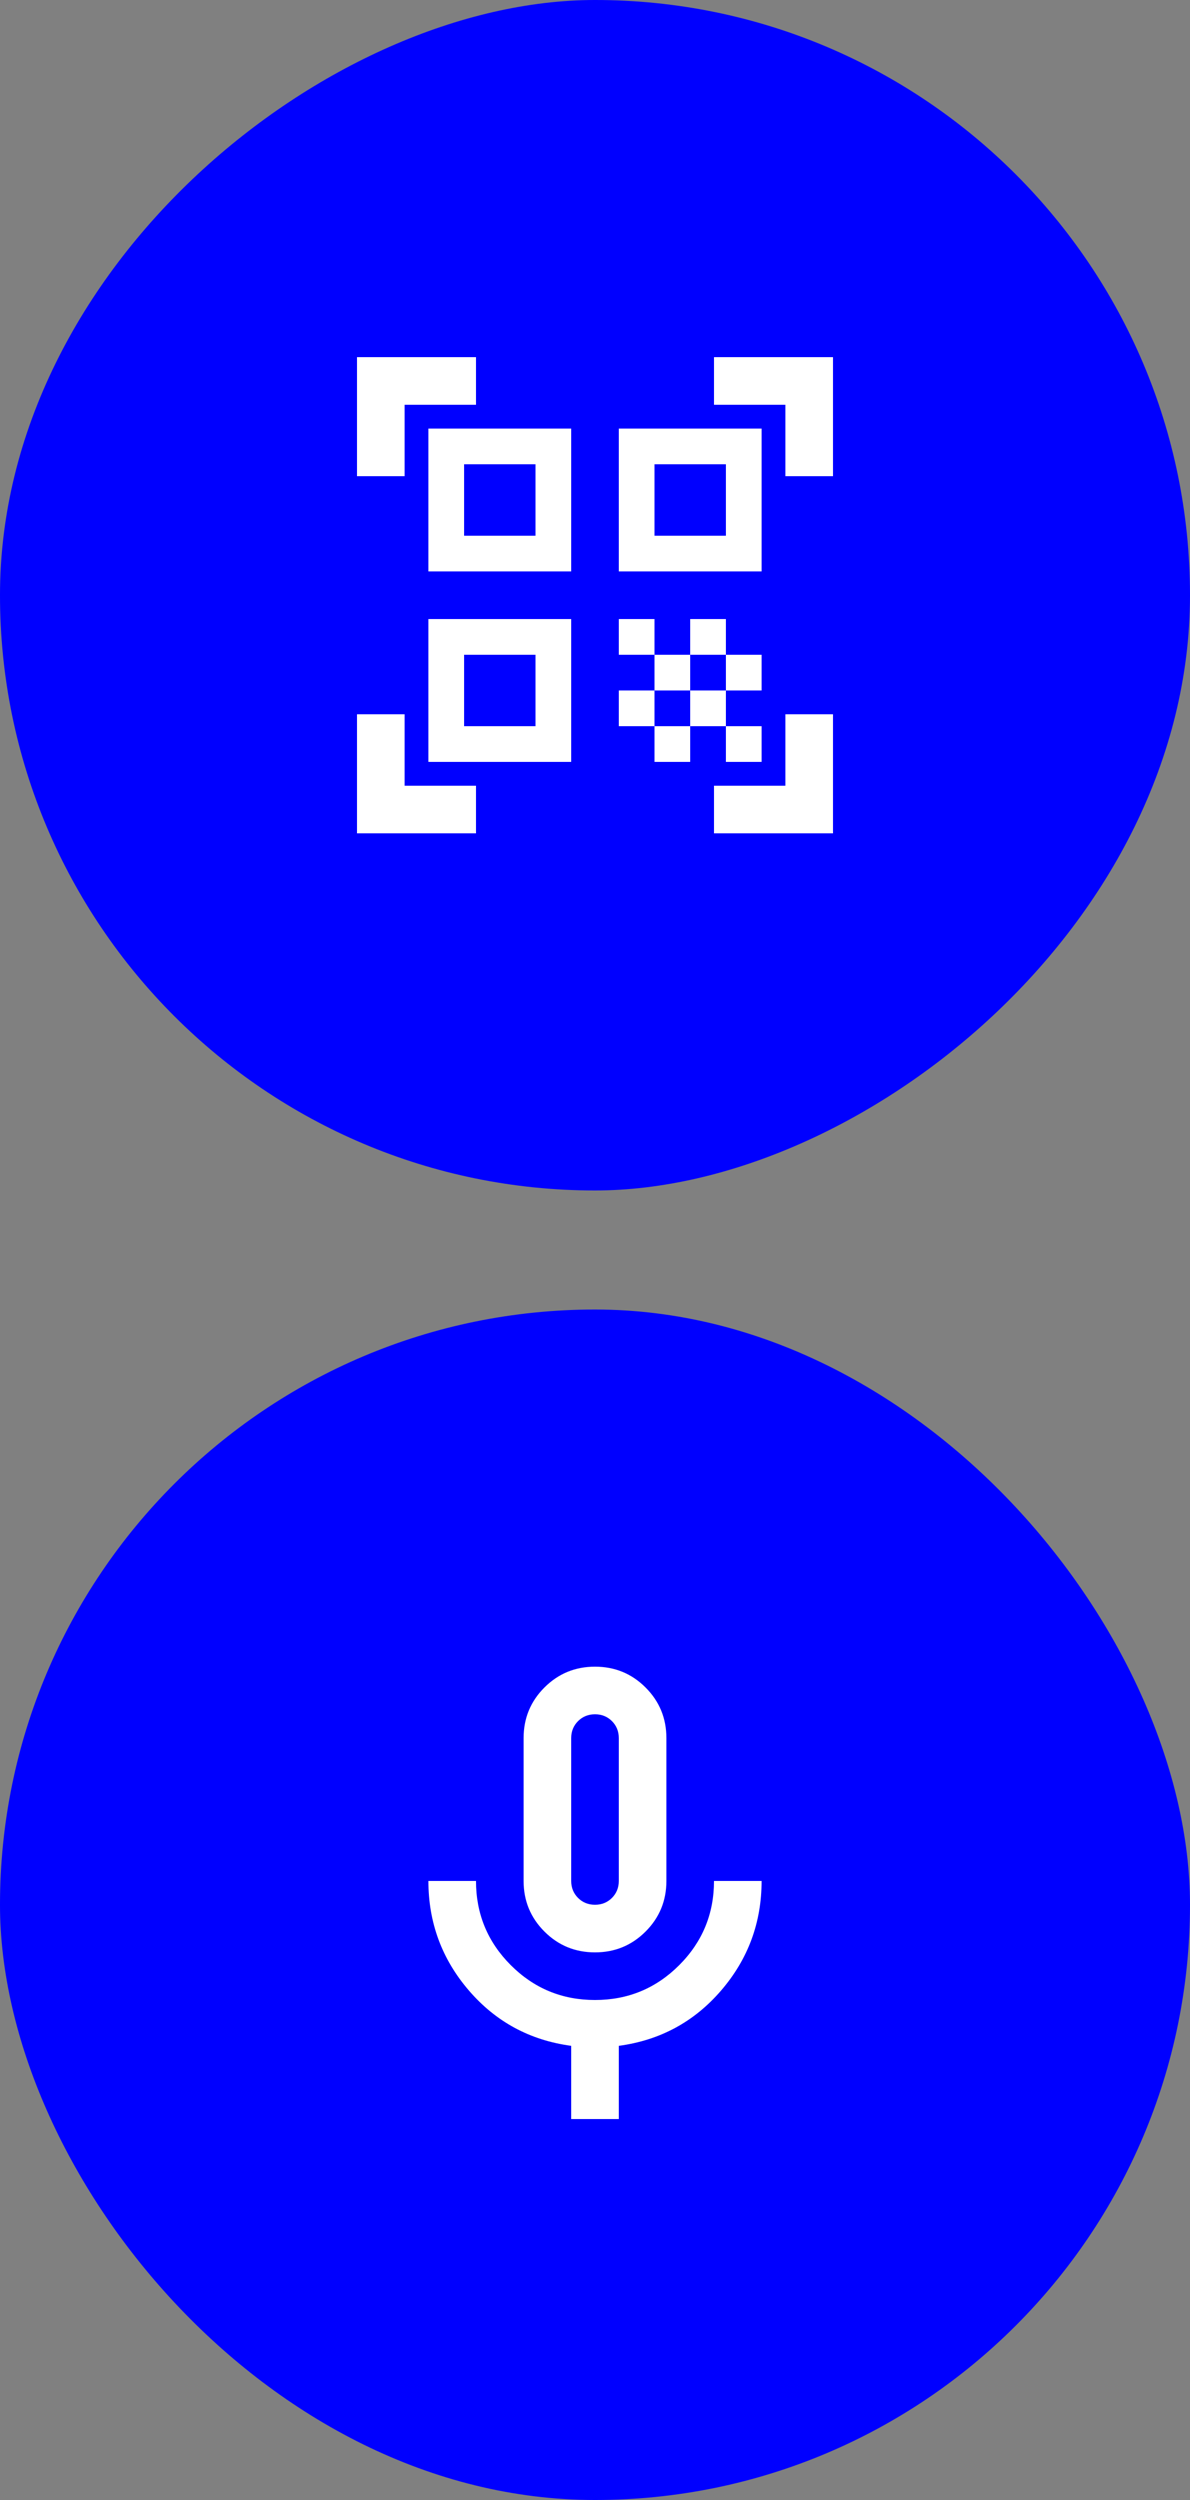
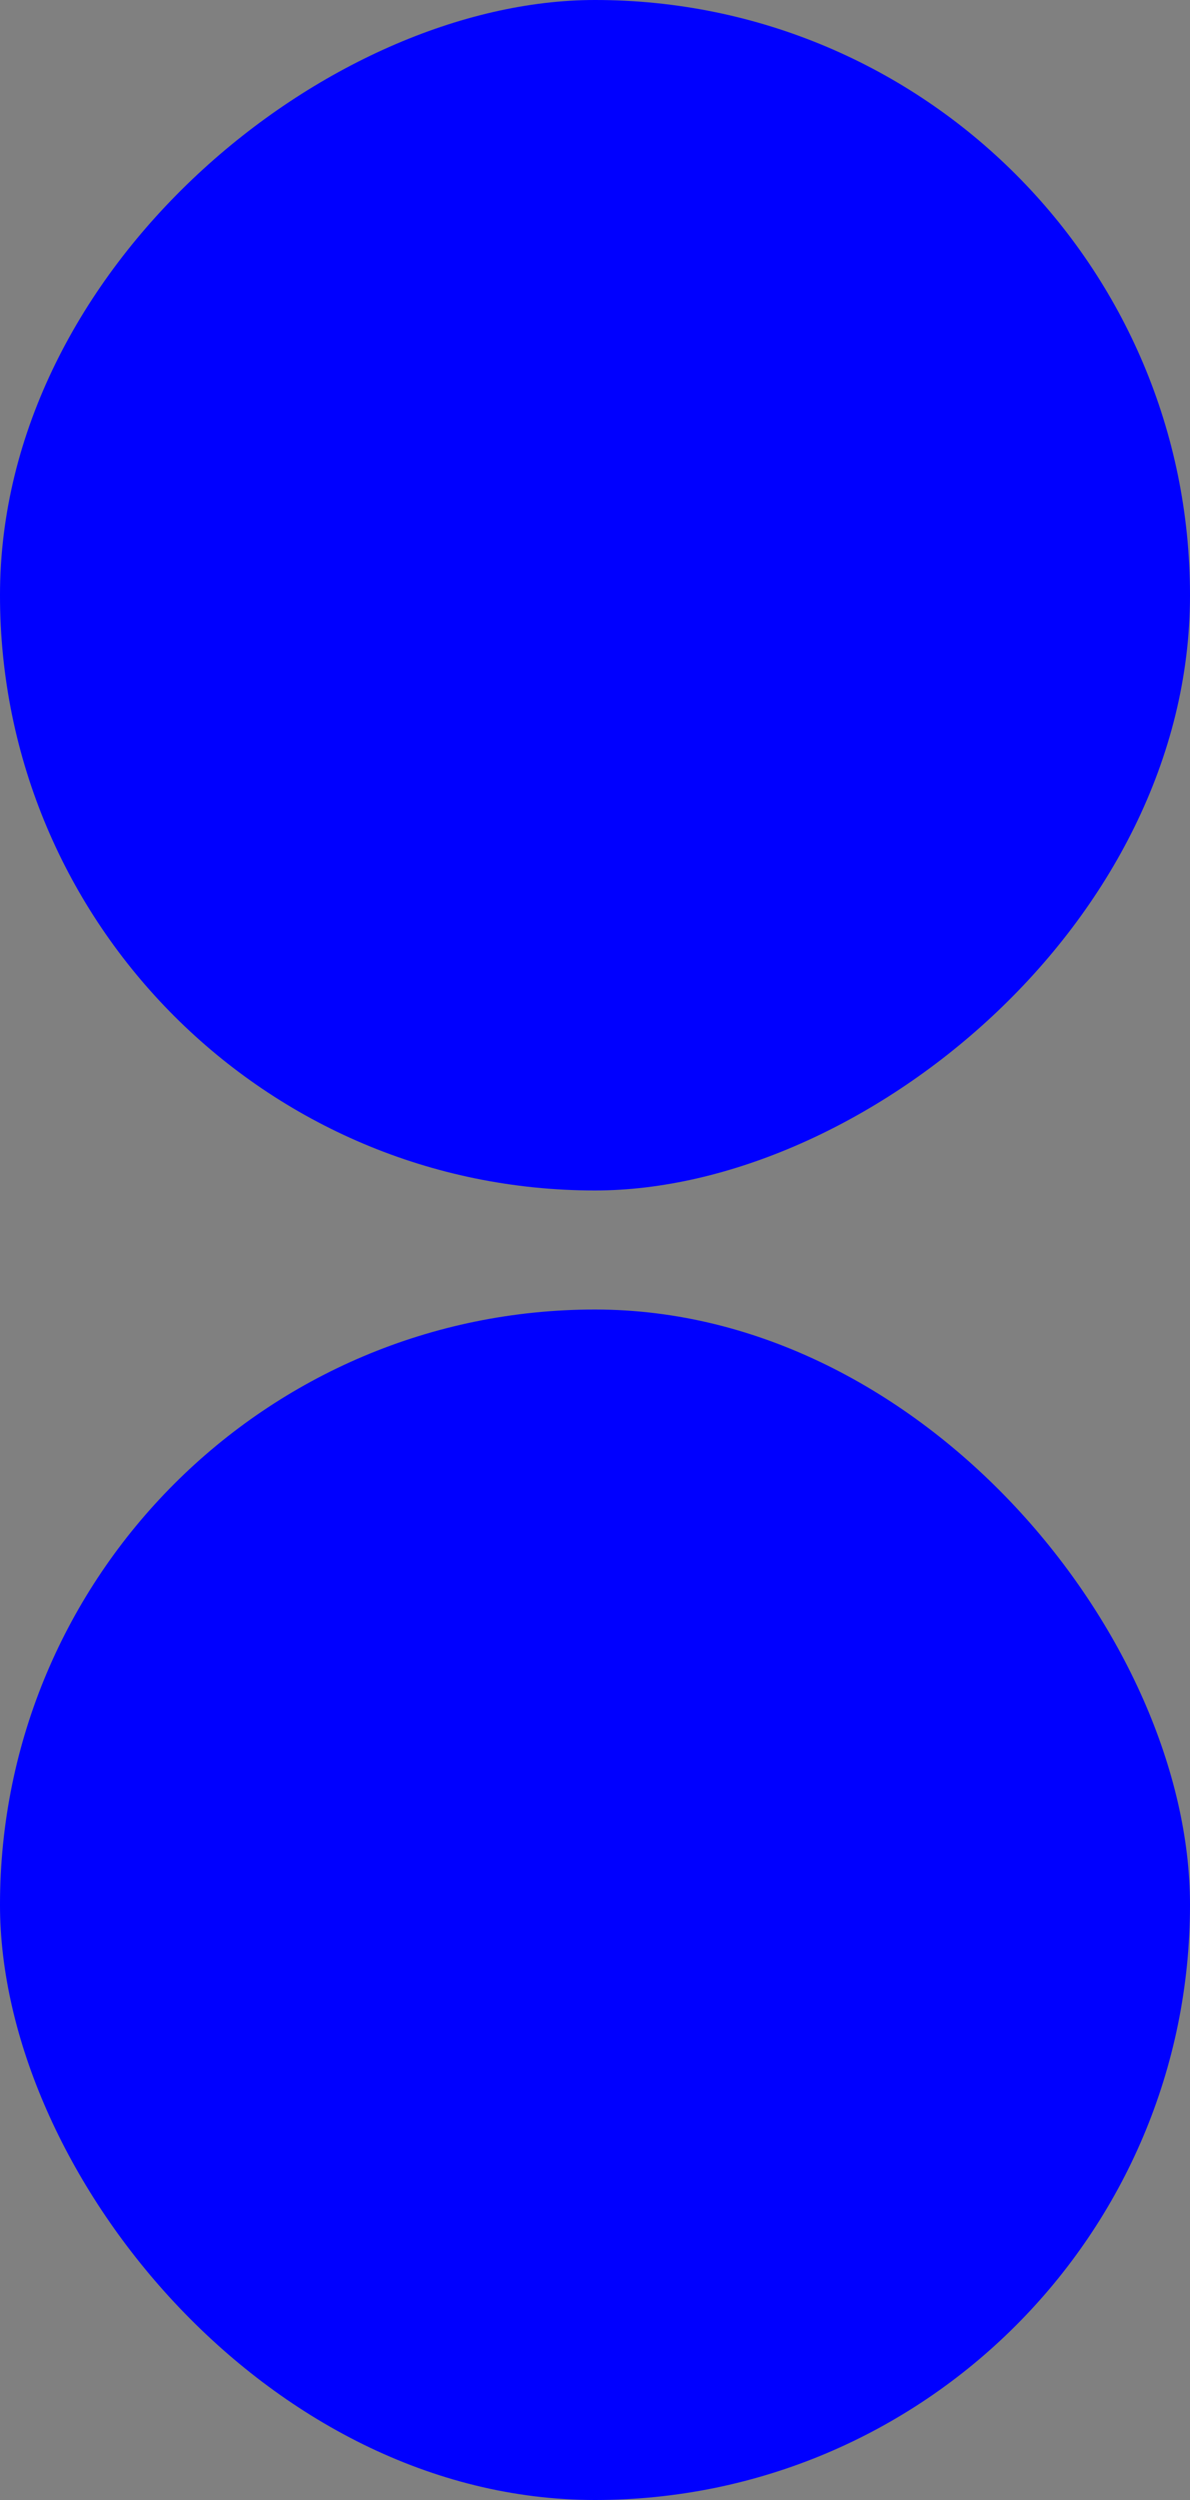
<svg xmlns="http://www.w3.org/2000/svg" width="50" height="105" viewBox="0 0 50 105" fill="none">
  <rect x="0" y="0" width="50" height="105" fill="#808080" stroke="none" />
  <rect x="50" width="50" height="50" rx="25" transform="rotate(90 50 0)" fill="#0000FF" />
  <rect y="55" width="50" height="50" rx="25" fill="#0000FF" />
  <mask id="mask0_2280_7506" style="mask-type:alpha" maskUnits="userSpaceOnUse" x="13" y="68" width="24" height="24">
    <rect x="13" y="68" width="24" height="24" fill="#D9D9D9" />
  </mask>
  <g mask="url(#mask0_2280_7506)">
-     <path d="M25 82C24.167 82 23.458 81.708 22.875 81.125C22.292 80.542 22 79.833 22 79V73C22 72.167 22.292 71.458 22.875 70.875C23.458 70.292 24.167 70 25 70C25.833 70 26.542 70.292 27.125 70.875C27.708 71.458 28 72.167 28 73V79C28 79.833 27.708 80.542 27.125 81.125C26.542 81.708 25.833 82 25 82ZM24 89V85.925C22.267 85.692 20.833 84.917 19.7 83.6C18.567 82.283 18 80.75 18 79H20C20 80.383 20.488 81.562 21.462 82.537C22.438 83.513 23.617 84 25 84C26.383 84 27.562 83.513 28.538 82.537C29.512 81.562 30 80.383 30 79H32C32 80.75 31.433 82.283 30.3 83.6C29.167 84.917 27.733 85.692 26 85.925V89H24ZM25 80C25.283 80 25.521 79.904 25.712 79.713C25.904 79.521 26 79.283 26 79V73C26 72.717 25.904 72.479 25.712 72.287C25.521 72.096 25.283 72 25 72C24.717 72 24.479 72.096 24.288 72.287C24.096 72.479 24 72.717 24 73V79C24 79.283 24.096 79.521 24.288 79.713C24.479 79.904 24.717 80 25 80Z" fill="white" />
-   </g>
+     </g>
  <g clip-path="url(#clip0_2280_7506)">
-     <path d="M22.5 19.5V22.5H19.5V19.5H22.5ZM24 18H18V24H24V18ZM22.5 27.5V30.5H19.5V27.5H22.5ZM24 26H18V32H24V26ZM30.5 19.5V22.5H27.5V19.5H30.5ZM32 18H26V24H32V18ZM26 26H27.5V27.5H26V26ZM27.5 27.5H29V29H27.5V27.5ZM29 26H30.5V27.5H29V26ZM26 29H27.5V30.5H26V29ZM27.5 30.5H29V32H27.5V30.5ZM29 29H30.5V30.5H29V29ZM30.5 27.5H32V29H30.5V27.5ZM30.5 30.5H32V32H30.5V30.5ZM35 20H33V17H30V15H35V20ZM35 35V30H33V33H30V35H35ZM15 35H20V33H17V30H15V35ZM15 15V20H17V17H20V15H15Z" fill="white" />
-   </g>
+     </g>
  <defs>
    <clipPath id="clip0_2280_7506">
      <rect width="24" height="24" fill="white" transform="translate(13 13)" />
    </clipPath>
  </defs>
</svg>